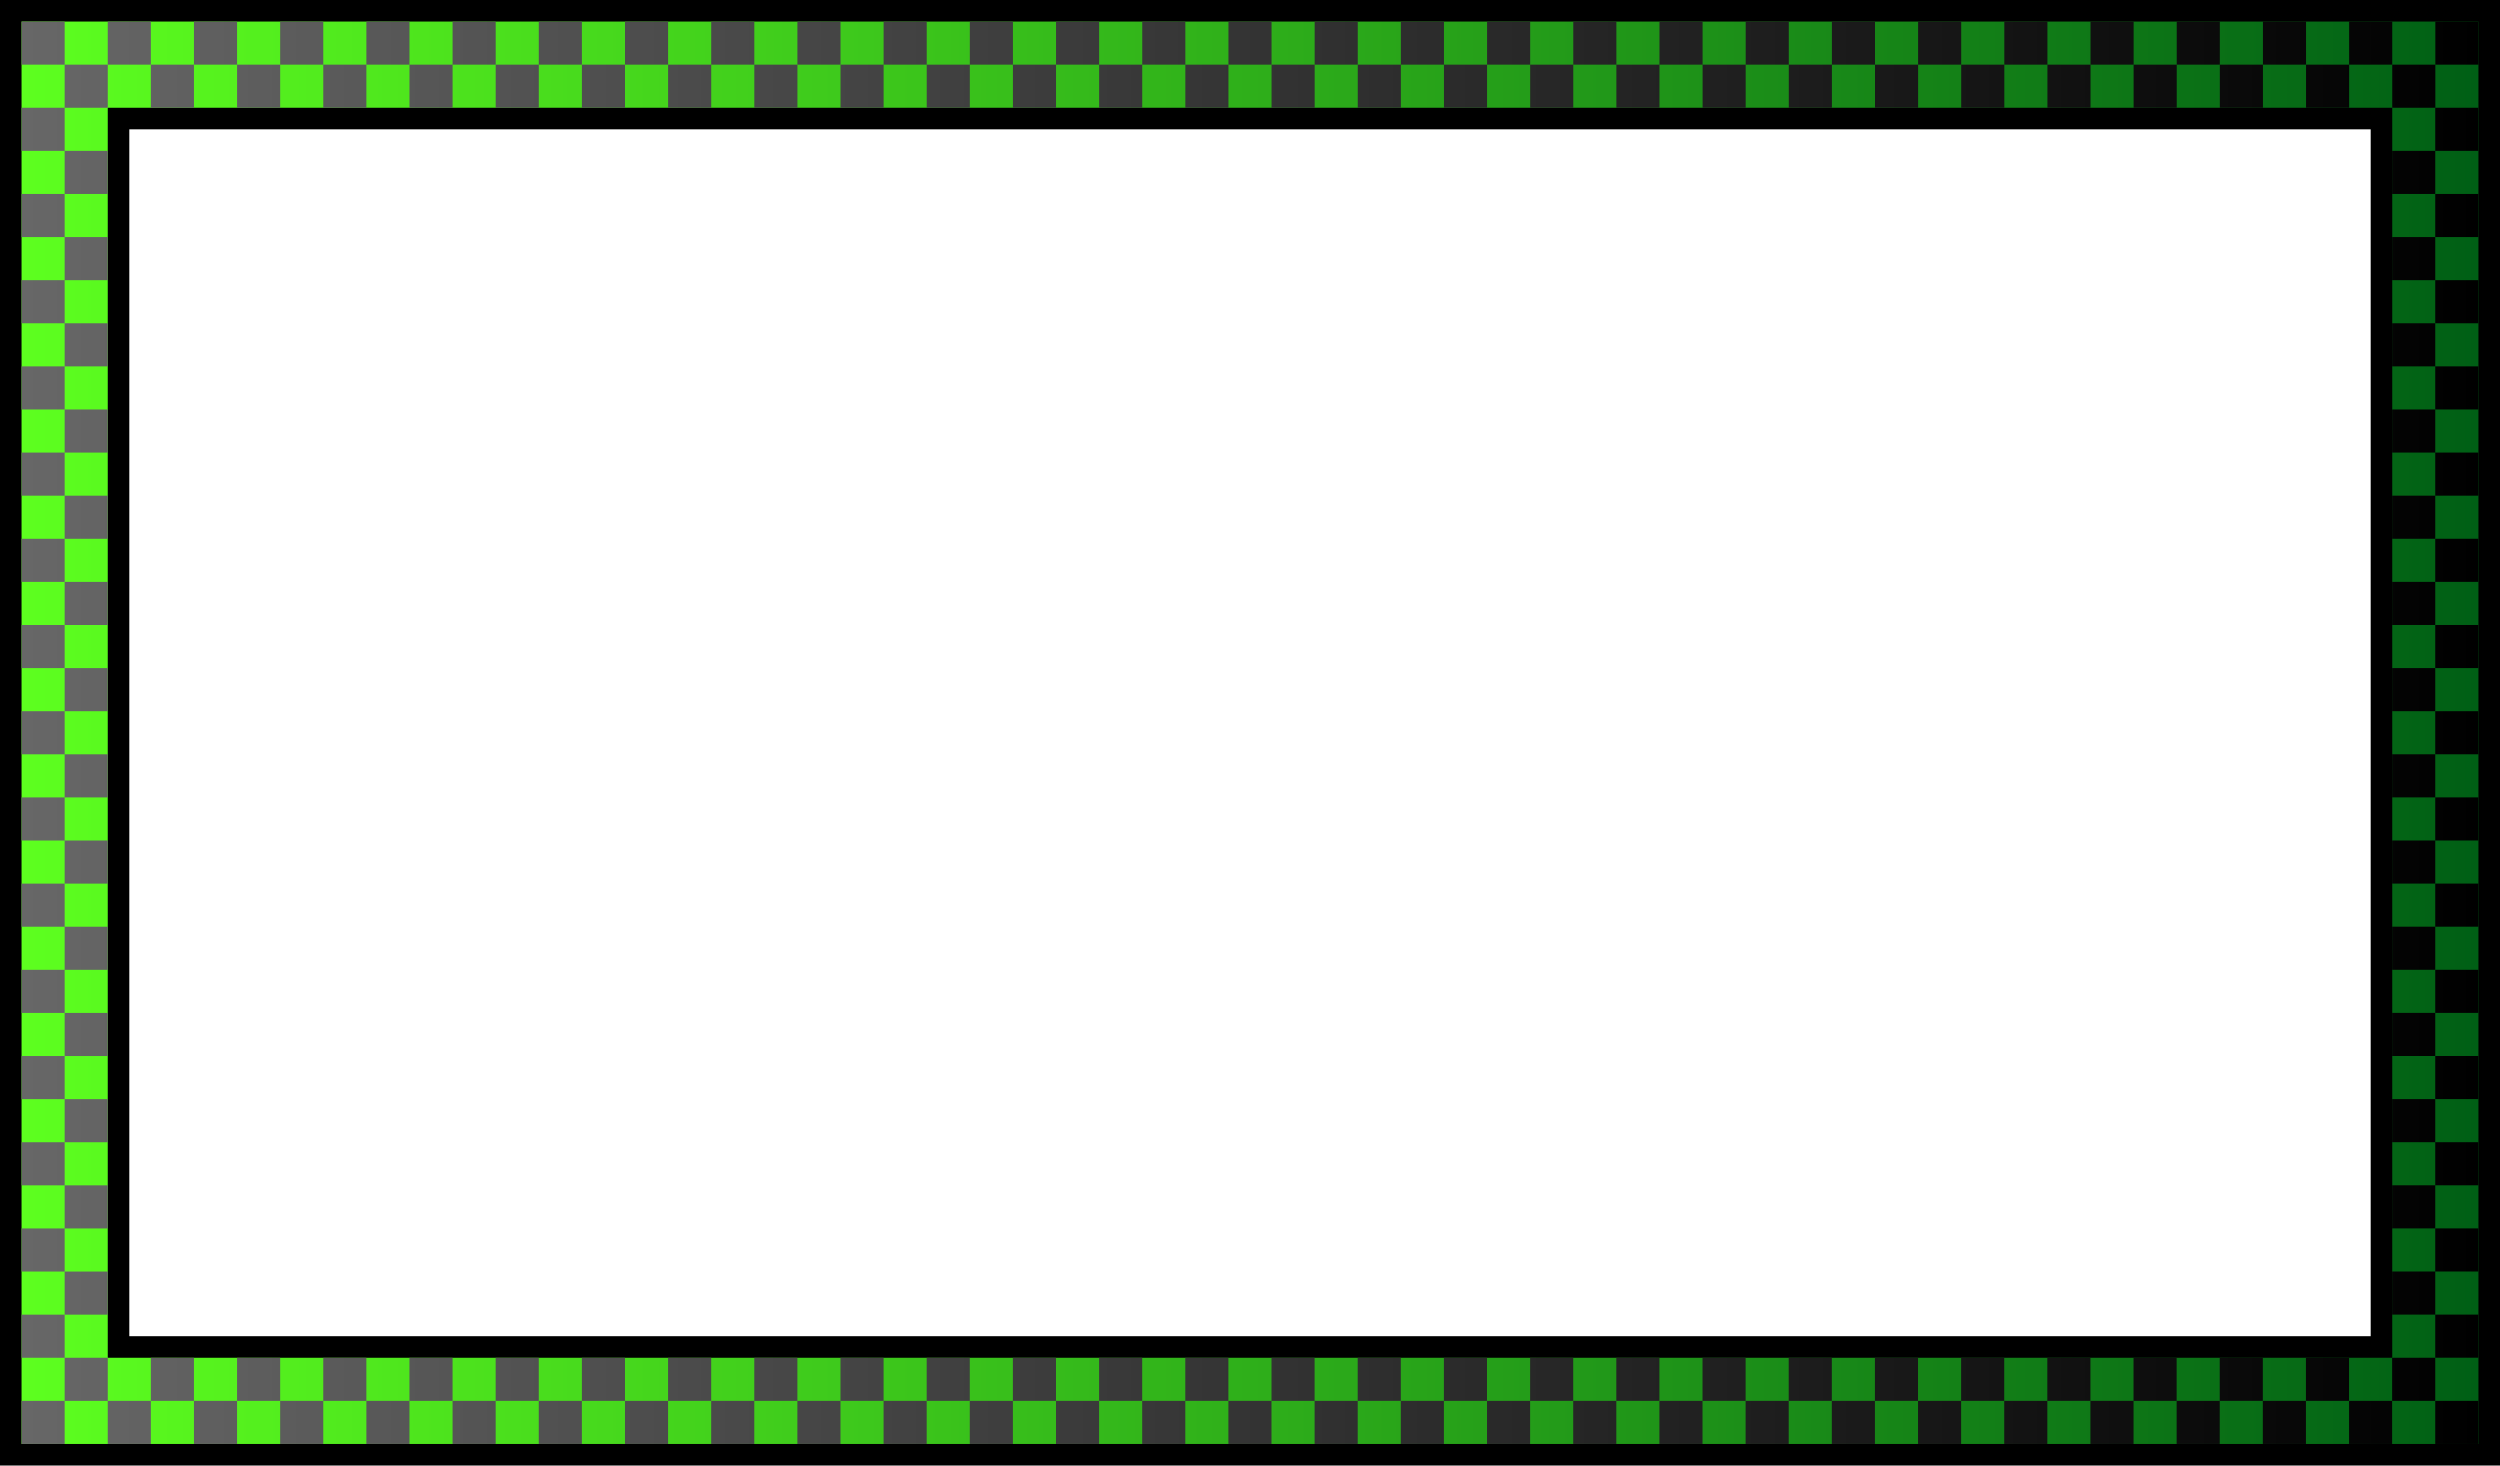
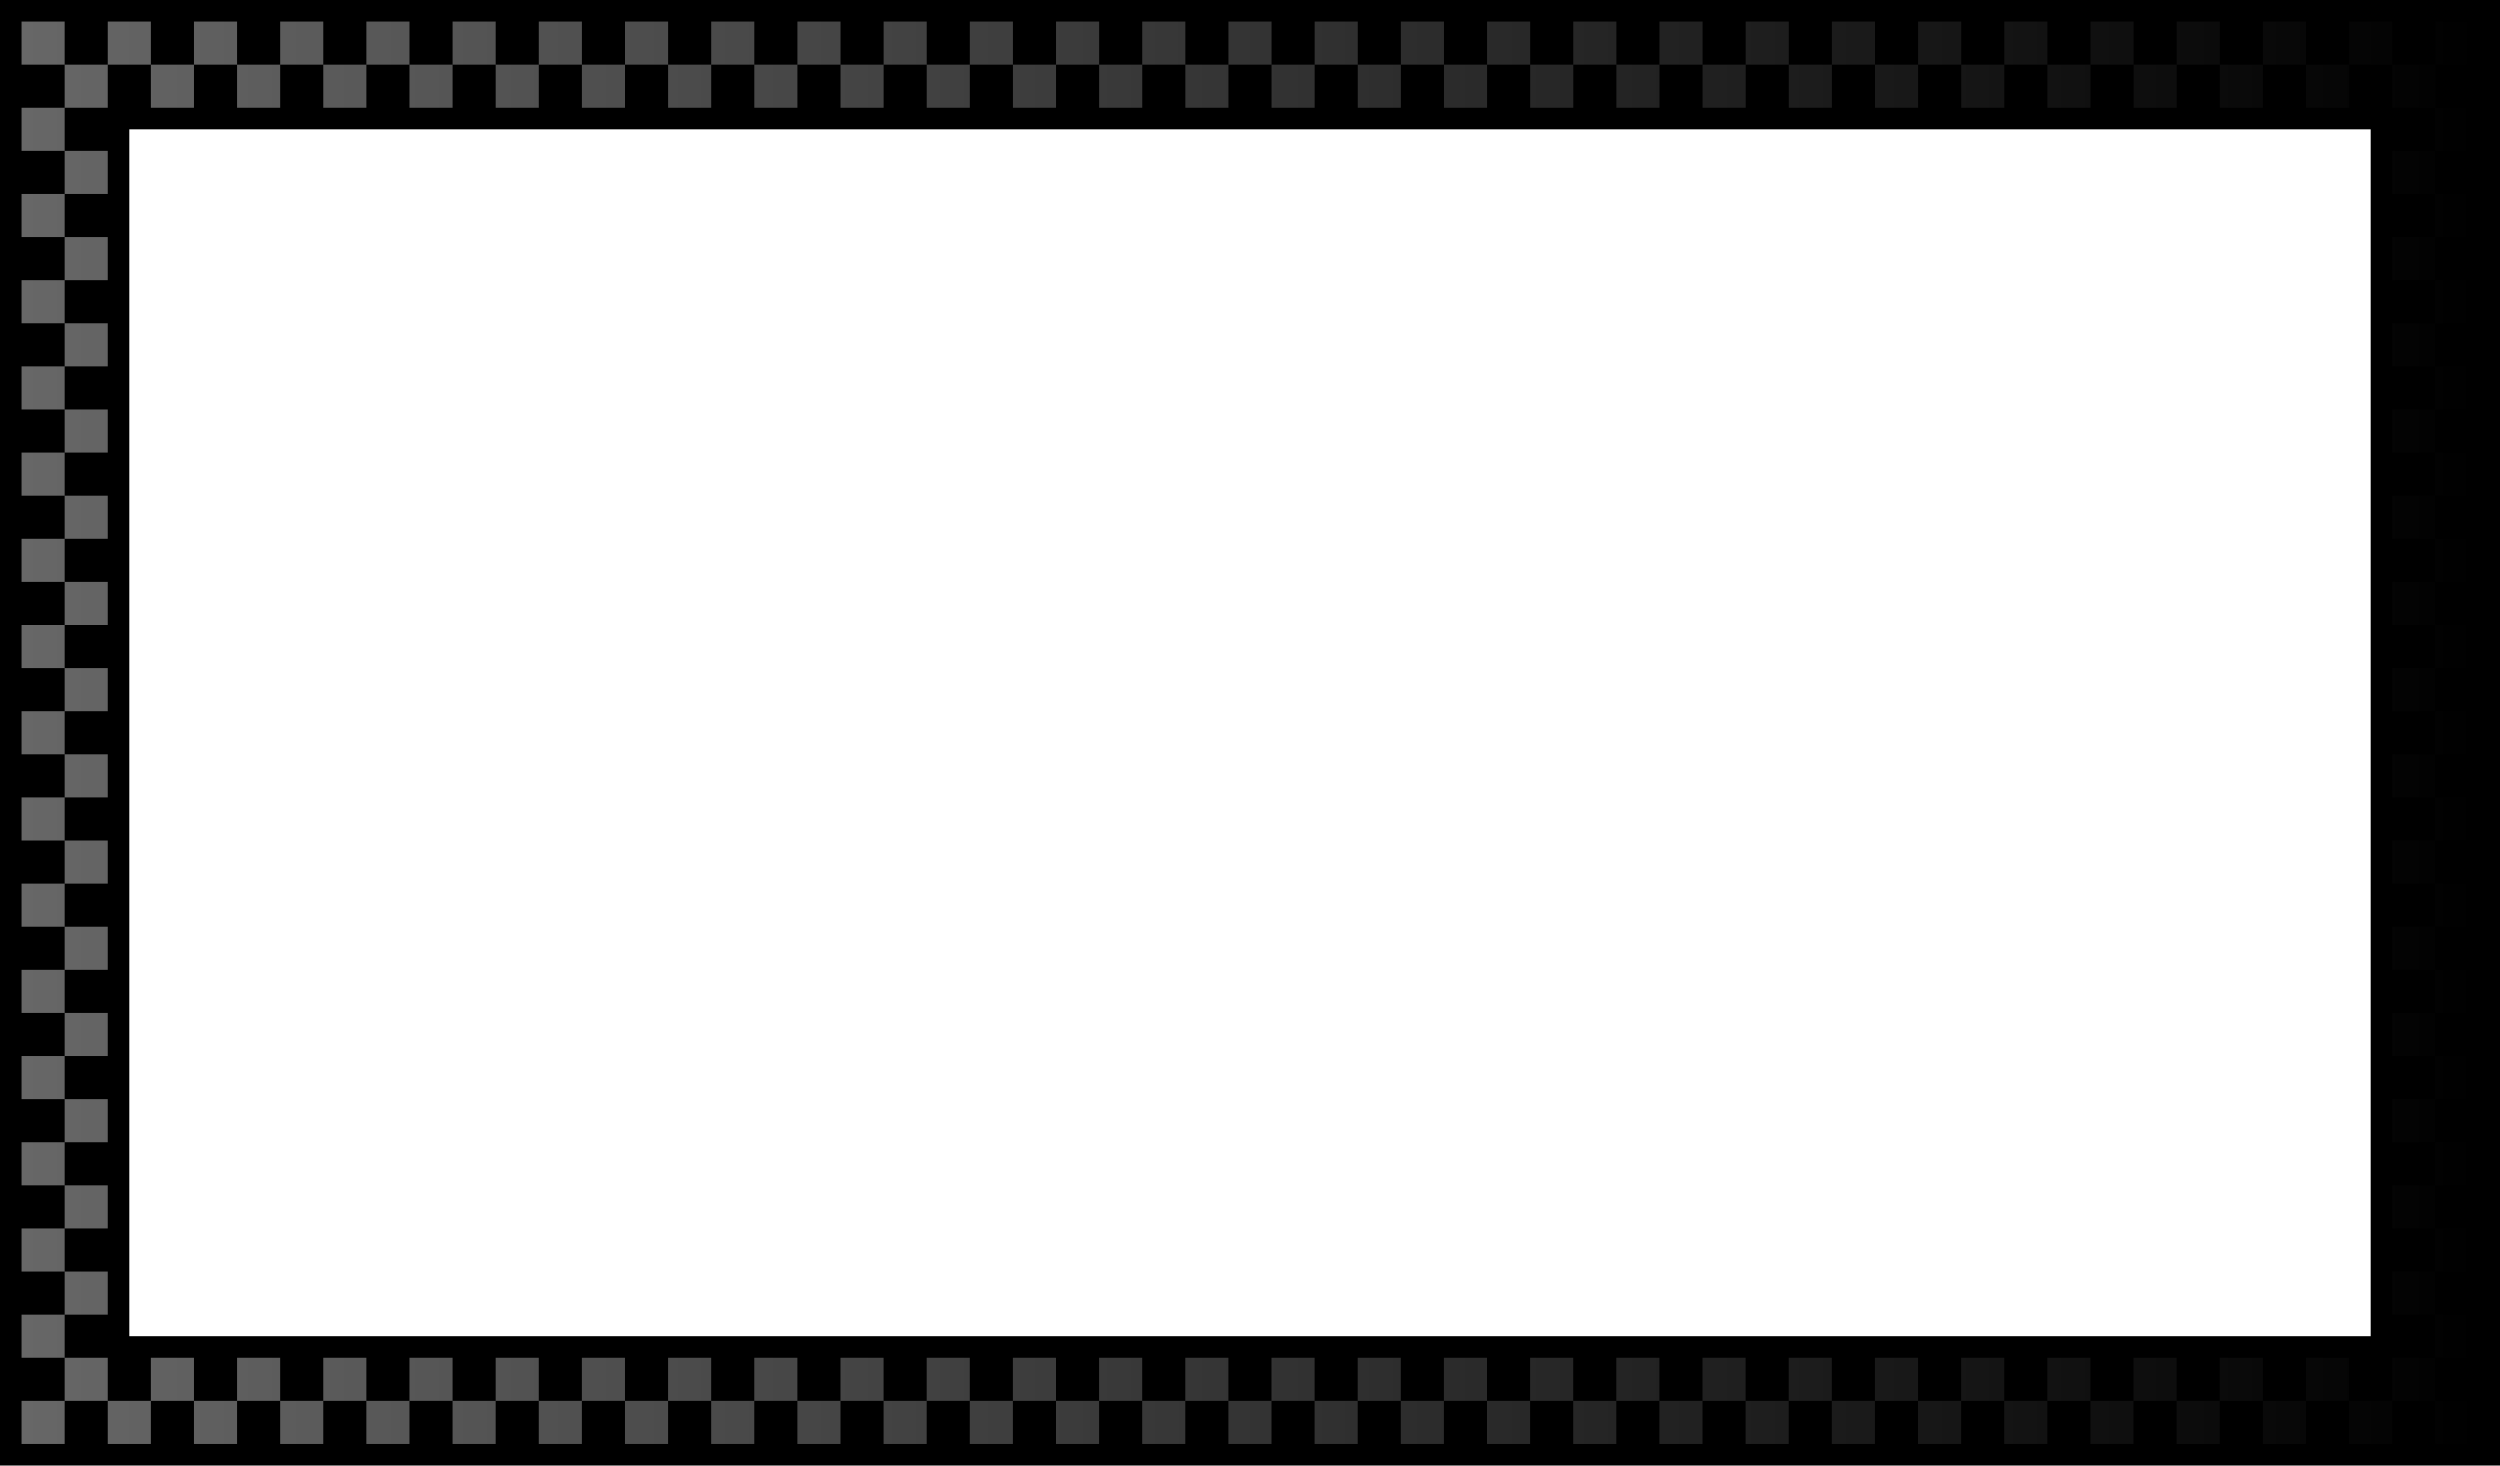
<svg xmlns="http://www.w3.org/2000/svg" version="1.0" viewBox="0 0 522 306">
  <path d="M0 0h522v306H0V0zm27 27h468v252H27V27z" fill-rule="evenodd" />
  <linearGradient id="a" y2="153" gradientUnits="userSpaceOnUse" x2="517.5" y1="153" x1="4.5">
    <stop offset="0" stop-color="#5dff1f" />
    <stop offset="1" stop-color="#005f15" />
  </linearGradient>
-   <path d="M4.5 4.5h513v297H4.5V4.5zm18 18h477v261h-477v-261z" fill-rule="evenodd" fill="url(#a)" />
  <linearGradient id="b" y2="153" gradientUnits="userSpaceOnUse" x2="517.5" y1="153" x1="4.5">
    <stop offset="0" stop-color="#676767" />
    <stop offset="1" />
  </linearGradient>
  <path d="M4.5 4.5h9v9h-9v-9zm18 0v9h9v-9h-9zm18 0v9h9v-9h-9zm18 0v9h9v-9h-9zm18 0v9h9v-9h-9zm18 0v9h9v-9h-9zm18 0v9h9v-9h-9zm18 0v9h9v-9h-9zm18 0v9h9v-9h-9zm18 0v9h9v-9h-9zm18 0v9h9v-9h-9zm18 0v9h9v-9h-9zm18 0v9h9v-9h-9zm18 0v9h9v-9h-9zm18 0v9h9v-9h-9zm18 0v9h9v-9h-9zm18 0v9h9v-9h-9zm18 0v9h9v-9h-9zm18 0v9h9v-9h-9zm18 0v9h9v-9h-9zm18 0v9h9v-9h-9zm18 0v9h9v-9h-9zm18 0v9h9v-9h-9zm18 0v9h9v-9h-9zm18 0v9h9v-9h-9zm18 0v9h9v-9h-9zm18 0v9h9v-9h-9zm18 0v9h9v-9h-9zm18 0v9h9v-9h-9zm-495 9v9h9v-9h-9zm18 0v9h9v-9h-9zm18 0v9h9v-9h-9zm18 0v9h9v-9h-9zm18 0v9h9v-9h-9zm18 0v9h9v-9h-9zm18 0v9h9v-9h-9zm18 0v9h9v-9h-9zm18 0v9h9v-9h-9zm18 0v9h9v-9h-9zm18 0v9h9v-9h-9zm18 0v9h9v-9h-9zm18 0v9h9v-9h-9zm18 0v9h9v-9h-9zm18 0v9h9v-9h-9zm18 0v9h9v-9h-9zm18 0v9h9v-9h-9zm18 0v9h9v-9h-9zm18 0v9h9v-9h-9zm18 0v9h9v-9h-9zm18 0v9h9v-9h-9zm18 0v9h9v-9h-9zm18 0v9h9v-9h-9zm18 0v9h9v-9h-9zm18 0v9h9v-9h-9zm18 0v9h9v-9h-9zm18 0v9h9v-9h-9zm18 0v9h9v-9h-9zm-495 9v9h9v-9h-9zm0 18v9h9v-9h-9zm0 18v9h9v-9h-9zm0 18v9h9v-9h-9zm0 18v9h9v-9h-9zm0 18v9h9v-9h-9zm0 18v9h9v-9h-9zm0 18v9h9v-9h-9zm0 18v9h9v-9h-9zm0 18v9h9v-9h-9zm0 18v9h9v-9h-9zm0 18v9h9v-9h-9zm0 18v9h9v-9h-9zm0 18v9h9v-9h-9zm0 18v9h9v-9h-9zm0 18v9h9v-9h-9zm9-261v9h9v-9h-9zm0 18v9h9v-9h-9zm0 18v9h9v-9h-9zm0 18v9h9v-9h-9zm0 18v9h9v-9h-9zm0 18v9h9v-9h-9zm0 18v9h9v-9h-9zm0 18v9h9v-9h-9zm0 18v9h9v-9h-9zm0 18v9h9v-9h-9zm0 18v9h9v-9h-9zm0 18v9h9v-9h-9zm0 18v9h9v-9h-9zm0 18v9h9v-9h-9zm0 18v9h9v-9h-9zm9 9v9h9v-9h-9zm9-9v9h9v-9h-9zm9 9v9h9v-9h-9zm9-9v9h9v-9h-9zm9 9v9h9v-9h-9zm9-9v9h9v-9h-9zm9 9v9h9v-9h-9zm9-9v9h9v-9h-9zm9 9v9h9v-9h-9zm9-9v9h9v-9h-9zm9 9v9h9v-9h-9zm9-9v9h9v-9h-9zm9 9v9h9v-9h-9zm9-9v9h9v-9h-9zm9 9v9h9v-9h-9zm9-9v9h9v-9h-9zm9 9v9h9v-9h-9zm9-9v9h9v-9h-9zm9 9v9h9v-9h-9zm9-9v9h9v-9h-9zm9 9v9h9v-9h-9zm9-9v9h9v-9h-9zm9 9v9h9v-9h-9zm9-9v9h9v-9h-9zm9 9v9h9v-9h-9zm9-9v9h9v-9h-9zm9 9v9h9v-9h-9zm9-9v9h9v-9h-9zm9 9v9h9v-9h-9zm9-9v9h9v-9h-9zm9 9v9h9v-9h-9zm9-9v9h9v-9h-9zm9 9v9h9v-9h-9zm9-9v9h9v-9h-9zm9 9v9h9v-9h-9zm9-9v9h9v-9h-9zm9 9v9h9v-9h-9zm9-9v9h9v-9h-9zm9 9v9h9v-9h-9zm9-9v9h9v-9h-9zm9 9v9h9v-9h-9zm9-9v9h9v-9h-9zm9 9v9h9v-9h-9zm9-9v9h9v-9h-9zm9 9v9h9v-9h-9zm9-9v9h9v-9h-9zm9 9v9h9v-9h-9zm9-9v9h9v-9h-9zm9 9v9h9v-9h-9zm9-9v9h9v-9h-9zm9 9v9h9v-9h-9zm9-9v9h9v-9h-9zm9 9v9h9v-9h-9zm9-9v9h9v-9h-9zm9 9v9h9v-9h-9zm0-270v9h9v-9h-9zm-9 9v9h9v-9h-9zm9 9v9h9v-9h-9zm-9 9v9h9v-9h-9zm9 9v9h9v-9h-9zm-9 9v9h9v-9h-9zm9 9v9h9v-9h-9zm-9 9v9h9v-9h-9zm9 9v9h9v-9h-9zm-9 9v9h9v-9h-9zm9 9v9h9v-9h-9zm-9 9v9h9v-9h-9zm9 9v9h9v-9h-9zm-9 9v9h9v-9h-9zm9 9v9h9v-9h-9zm-9 9v9h9v-9h-9zm9 9v9h9v-9h-9zm-9 9v9h9v-9h-9zm9 9v9h9v-9h-9zm-9 9v9h9v-9h-9zm9 9v9h9v-9h-9zm-9 9v9h9v-9h-9zm9 9v9h9v-9h-9zm-9 9v9h9v-9h-9zm9 9v9h9v-9h-9zm-9 9v9h9v-9h-9zm9 9v9h9v-9h-9zm-9 9v9h9v-9h-9zm9 9v9h9v-9h-9z" fill-rule="evenodd" fill="url(#b)" />
</svg>